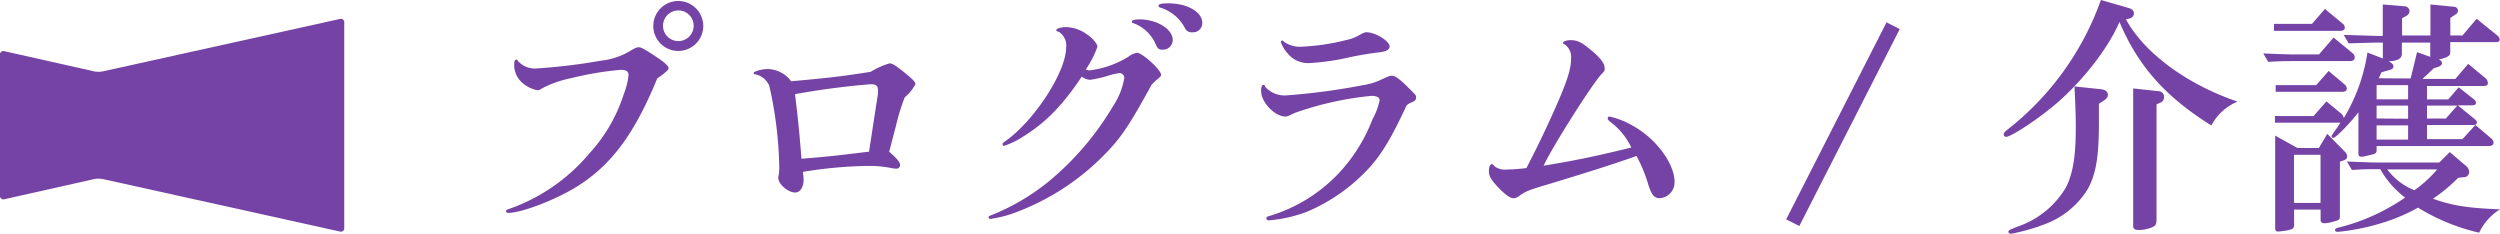
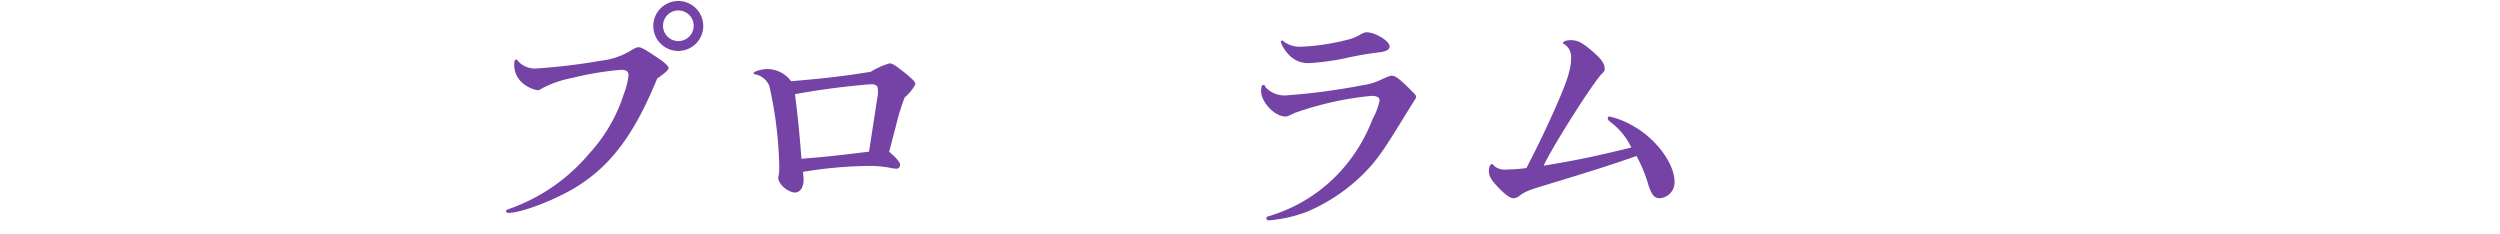
<svg xmlns="http://www.w3.org/2000/svg" width="352.29" height="32.94" viewBox="0 0 352.29 32.94">
  <defs>
    <style>.cls-1{fill:#7542a5;}</style>
  </defs>
  <title>care_h</title>
  <g id="レイヤー_2" data-name="レイヤー 2">
    <g id="レイヤー_1-2" data-name="レイヤー 1">
      <path class="cls-1" d="M81.25,26.32C78.31,28.14,73.52,30,71.63,30c-.18,0-.32-.1-.32-.24s.11-.21.32-.28a26,26,0,0,0,11.44-7.88,22.39,22.39,0,0,0,4.83-8.33,10.33,10.33,0,0,0,.67-2.66c0-.56-.32-.77-1.09-.77A44.23,44.23,0,0,0,80.55,11a15.08,15.08,0,0,0-4.2,1.47,1.07,1.07,0,0,1-.59.25,4.52,4.52,0,0,1-2.1-1,3.34,3.34,0,0,1-1.19-2.83c0-.28.1-.49.28-.49s.14.07.28.24a3.19,3.19,0,0,0,2.66,1,82.61,82.61,0,0,0,9-1.09,10.06,10.06,0,0,0,4.16-1.4c.7-.42.88-.49,1.19-.49S91,7,93,8.37c.73.49,1.22,1,1.22,1.22s-.31.56-1.61,1.47C89.41,18.87,86.15,23.28,81.25,26.32ZM99.1,3.64A3.52,3.52,0,1,1,95.64.14,3.53,3.53,0,0,1,99.1,3.64Zm-5.67,0A2.16,2.16,0,1,0,95.6,1.47,2.16,2.16,0,0,0,93.43,3.61Z" />
      <path class="cls-1" d="M125.84,23.73a16.1,16.1,0,0,0-3.53-.35,60.7,60.7,0,0,0-9.17.84,9.06,9.06,0,0,1,.1,1.09c0,1.08-.49,1.82-1.19,1.82-1,0-2.38-1.19-2.38-2.07,0,0,0-.21.07-.42a7.37,7.37,0,0,0,.07-1.12,56,56,0,0,0-1.4-11.41,2.72,2.72,0,0,0-2-1.64c-.17,0-.21-.07-.21-.21s1-.53,2-.53a4.23,4.23,0,0,1,3.29,1.72c5.5-.49,7.21-.7,11.2-1.33a10.77,10.77,0,0,1,2.66-1.19c.42,0,.84.28,2.28,1.43,1.08.91,1.36,1.19,1.36,1.51a6.13,6.13,0,0,1-1.5,1.85,28.79,28.79,0,0,0-1.19,3.82l-1,3.85c1,.84,1.54,1.47,1.54,1.85a.52.52,0,0,1-.56.53Zm-2.13-10.46a5,5,0,0,0,0-.63c0-.56-.28-.77-1-.77a105.86,105.86,0,0,0-10.68,1.4c.42,3.39.6,5.21.91,9.1,3.5-.28,4.55-.39,9.52-1Z" />
-       <path class="cls-1" d="M144.11,19.29a11.34,11.34,0,0,1-2.62,1.26.23.23,0,0,1-.21-.21c0-.11.1-.25.31-.39,4.13-2.87,8.65-9.8,8.65-13.3a2.25,2.25,0,0,0-1.05-2.17c-.28-.07-.35-.14-.35-.21,0-.24.66-.45,1.4-.45a5.22,5.22,0,0,1,2.9,1c.81.53,1.51,1.37,1.51,1.75A14,14,0,0,1,153,9.8a1.81,1.81,0,0,0,.6.11A13.51,13.51,0,0,0,159,8a2.69,2.69,0,0,1,1.23-.56c.73,0,3.39,2.41,3.39,3.11,0,.11-.14.32-.42.53s-.49.42-.91.84c-3.29,6-4.41,7.63-6.89,10.11a34.31,34.31,0,0,1-12.22,7.88,16.67,16.67,0,0,1-3.64.94.26.26,0,0,1-.24-.21c0-.14.1-.21.38-.31a31,31,0,0,0,9.21-5.71A40.55,40.55,0,0,0,156.82,15a10.3,10.3,0,0,0,1.61-4,.68.68,0,0,0-.67-.7,8.64,8.64,0,0,0-1.54.35,17.32,17.32,0,0,1-2.62.6,2.06,2.06,0,0,1-1.16-.46C149.64,15,147.23,17.36,144.11,19.29ZM165.25,5.6A1.36,1.36,0,0,1,163.82,7c-.53,0-.7-.14-1-.84a5.41,5.41,0,0,0-2.87-2.8c-.39-.14-.46-.17-.46-.31s.28-.32,1.09-.32C163,2.73,165.25,4.1,165.25,5.6Zm4.17-2.38A1.3,1.3,0,0,1,168,4.55,1,1,0,0,1,167,4a5.87,5.87,0,0,0-3.53-2.94.26.26,0,0,1-.21-.28c0-.21.45-.31,1.36-.31C167.28.46,169.42,1.68,169.42,3.22Z" />
-       <path class="cls-1" d="M193.25,23.31a25.18,25.18,0,0,1-9.13,6.55,19.66,19.66,0,0,1-5.29,1.19c-.24,0-.38-.11-.38-.28s.1-.25.38-.32a22.18,22.18,0,0,0,10-6.23,23.24,23.24,0,0,0,4.58-7.42,9.34,9.34,0,0,0,1-2.66c0-.42-.42-.63-1.16-.63a45.52,45.52,0,0,0-10.74,2.38c-1.12.53-1.12.53-1.37.53-1.5,0-3.43-2-3.43-3.61,0-.56.11-.84.32-.84s.17.07.31.32a3.64,3.64,0,0,0,2.94,1.15A91.29,91.29,0,0,0,192.06,12a8.79,8.79,0,0,0,2.7-.84c.94-.42,1.12-.49,1.36-.49.49,0,1.09.42,2.66,2,.77.77.77.77.77,1.09a.62.62,0,0,1-.14.38,1.09,1.09,0,0,1-.42.25,2.71,2.71,0,0,0-.77.45C196.19,19.18,194.93,21.35,193.25,23.31ZM180.93,5.88a3.87,3.87,0,0,0,2.52.7,31.35,31.35,0,0,0,6.27-.94,6.29,6.29,0,0,0,1.85-.7c.56-.32.74-.39,1-.39,1.22,0,3.25,1.23,3.25,2,0,.42-.42.66-1.26.8-1.5.18-2.59.35-4.3.7a33.16,33.16,0,0,1-5.78.84,3.69,3.69,0,0,1-3-1.33,4.59,4.59,0,0,1-1-1.68.23.23,0,0,1,.21-.17C180.76,5.71,180.79,5.74,180.93,5.88Z" />
+       <path class="cls-1" d="M193.25,23.31a25.18,25.18,0,0,1-9.13,6.55,19.66,19.66,0,0,1-5.29,1.19c-.24,0-.38-.11-.38-.28s.1-.25.38-.32a22.18,22.18,0,0,0,10-6.23,23.24,23.24,0,0,0,4.58-7.42,9.34,9.34,0,0,0,1-2.66c0-.42-.42-.63-1.16-.63a45.52,45.52,0,0,0-10.74,2.38c-1.12.53-1.12.53-1.37.53-1.5,0-3.43-2-3.43-3.61,0-.56.11-.84.32-.84s.17.07.31.32a3.64,3.64,0,0,0,2.94,1.15A91.29,91.29,0,0,0,192.06,12a8.79,8.79,0,0,0,2.7-.84c.94-.42,1.12-.49,1.36-.49.49,0,1.09.42,2.66,2,.77.77.77.77.77,1.09C196.19,19.18,194.93,21.35,193.25,23.31ZM180.93,5.88a3.87,3.87,0,0,0,2.52.7,31.35,31.35,0,0,0,6.27-.94,6.29,6.29,0,0,0,1.85-.7c.56-.32.74-.39,1-.39,1.22,0,3.25,1.23,3.25,2,0,.42-.42.66-1.26.8-1.5.18-2.59.35-4.3.7a33.16,33.16,0,0,1-5.78.84,3.69,3.69,0,0,1-3-1.33,4.59,4.59,0,0,1-1-1.68.23.23,0,0,1,.21-.17C180.76,5.71,180.79,5.74,180.93,5.88Z" />
      <path class="cls-1" d="M219.12,15.33c1.75-3.95,2.27-5.6,2.27-7.14a2.15,2.15,0,0,0-1-2c-.1,0-.14-.07-.14-.11,0-.24.46-.42,1.05-.42.95,0,1.54.28,2.73,1.26,1.58,1.3,2.1,2,2.1,2.8,0,.21-.07.35-.35.63-1.12,1-7.1,10.43-8.26,13,4.8-.81,6.72-1.19,12.36-2.56a9.61,9.61,0,0,0-2.94-3.6c-.28-.21-.39-.35-.39-.53a.24.24,0,0,1,.25-.24,11.69,11.69,0,0,1,3.46,1.4c3.19,1.82,5.71,5.28,5.71,7.8a2.23,2.23,0,0,1-2.1,2.31c-.74,0-1.12-.45-1.58-1.85a20.35,20.35,0,0,0-1.68-4.1c-3.46,1.23-7.38,2.45-12.49,4-2.7.8-3.19,1-4,1.61a1.63,1.63,0,0,1-.8.35c-.49,0-1.05-.39-2-1.33-1.16-1.19-1.51-1.75-1.51-2.49,0-.56.18-1,.42-1,.07,0,.07,0,.39.32a2.32,2.32,0,0,0,1.68.45,23.56,23.56,0,0,0,2.8-.21C216.42,21.11,217.51,18.94,219.12,15.33Z" />
-       <path class="cls-1" d="M253.55,31.85l-1.85-.94L265.84,3.15l1.86.95Z" />
-       <path class="cls-1" d="M299.58,2.73c2.59,4.73,8.54,9.14,15.72,11.59a7.33,7.33,0,0,0-3.68,3.36c-6.44-4-10.36-8.4-12.95-14.6-1.5,3.57-5.07,8.19-8.78,11.41-2.56,2.21-6.48,4.8-7.22,4.8a.35.35,0,0,1-.31-.35c0-.21.14-.39.52-.67A40.37,40.37,0,0,0,296.05,0l3.88,1.12c.53.14.77.39.77.77s-.24.63-.7.74Zm-3.81,11.9c0,2.24,0,2.31,0,2.59,0,4.9-.42,7.32-1.57,9.42a12,12,0,0,1-6,4.93,27.37,27.37,0,0,1-4.8,1.37c-.24,0-.38-.11-.38-.28s0-.25,1.61-.84a12.59,12.59,0,0,0,6.48-5.39c1-1.93,1.4-4.45,1.4-8.37,0-1.22,0-2.13-.18-5.88l3.71.39c.63.07,1,.35,1,.8,0,.28-.17.53-.59.81Zm8.12,16.17c0,.81-.11,1-.63,1.23a4.87,4.87,0,0,1-1.86.38c-.56,0-.8-.17-.8-.56V12.46l3.57.39a.77.77,0,0,1,.77.84.78.78,0,0,1-.49.77l-.56.24Z" />
-       <path class="cls-1" d="M318.93,7.53c2.42.1,3.43.14,4.7.14h3.15l2.06-2.38,2.63,2.17a.79.79,0,0,1,.35.59c0,.39-.21.56-.74.56h-7.45c-1.65,0-2.28,0-4,.11Zm1.51-4.17h5.36l1.82-2.1,2.41,2a.8.8,0,0,1,.39.6c0,.35-.21.49-.77.49h-9.21Zm5.57,13,1.82-2.07,2,1.65a1.13,1.13,0,0,1,.45.7,25.14,25.14,0,0,0,3.33-9.24l2.17.84V6h-.81c-3,.07-3.67.11-4,.11l-.7-1.19,2.35.07,2.34.07h.81V.63l3,.25a.73.73,0,0,1,.77.7.79.79,0,0,1-.45.66l-.6.32V5h4V.63l3.29.32a.57.57,0,0,1,.59.56.58.58,0,0,1-.24.45l-.84.56V5H347l2-2.35,3,2.42a.72.72,0,0,1,.24.49c0,.28-.17.38-.56.38h-6.4V7.39c0,.49-.39.7-1.61,1,.31.14.45.28.45.49s-.17.42-.59.56l-.56.17c-.74.7-.84.81-1.61,1.51H346L347.81,9l2.42,2a1,1,0,0,1,.35.67c0,.35-.18.45-.74.45H342v1.89h3l1.47-1.71L348.62,14a.67.67,0,0,1,.28.45c0,.28-.14.39-.56.39h-2l2.45,2c.17.18.24.25.24.35,0,.32-.14.42-.49.42H342v2h5l1.82-2L351,19.46a.91.91,0,0,1,.38.6c0,.38-.21.52-.8.52H334.9v.6c0,.38-.14.49-.77.63-.39.1-.63.14-.74.17a2.14,2.14,0,0,1-.63.11c-.28,0-.42-.14-.42-.46V15.82c-1.29,1.68-3.22,3.61-3.53,3.61a.24.24,0,0,1-.25-.21c0-.11,0-.11.53-.88a11.27,11.27,0,0,0,.7-1.05h-9.21v-.94Zm-2.73,15.33c0,.49-.18.63-1.12.8a11.2,11.2,0,0,1-1.16.14c-.25,0-.39-.14-.39-.42V19.11l3.15,1.75h3l1.19-2,2.59,2.63a1.13,1.13,0,0,1,.21.56c0,.28-.18.45-.53.56l-.49.17v7.74c0,.42-.14.52-1,.73a4.84,4.84,0,0,1-1.16.21c-.35,0-.56-.17-.56-.45V29.54h-3.74ZM326.39,12l1.75-2,2.21,1.86a.86.86,0,0,1,.35.59c0,.35-.21.49-.74.49h-9.28V12ZM327,28.6V21.81h-3.74V28.6Zm19.39-3.54A22.25,22.25,0,0,1,342.84,28c2.73,1,5.11,1.33,9.45,1.5a7.79,7.79,0,0,0-2.94,3.29,28.59,28.59,0,0,1-8.61-3.53,26.3,26.3,0,0,1-5.95,2.41,30.91,30.91,0,0,1-5.32,1c-.28,0-.42-.07-.42-.24s.11-.28.46-.35a28.71,28.71,0,0,0,9.41-4.24,13,13,0,0,1-3.5-4c-2,0-2.24,0-4,.11l-.7-1.19c3.61.14,3.64.14,4.69.14h8.33l1.47-1.47,2.35,2a1.1,1.1,0,0,1,.38.77.74.74,0,0,1-.84.77ZM334.9,14h4.44V12H334.9Zm4.44,2.73V14.88H334.9V16.7Zm0,2.94v-2H334.9v2Zm.35-8.61c.56-2.21.63-2.56.91-3.71l1.86.66V6h-4V7.56c0,.67-.49,1-1.85,1.09.45.24.66.42.66.7s-.17.42-.59.52l-1.09.32-.38.84ZM336.4,23.87a8.92,8.92,0,0,0,3.82,2.94,16.93,16.93,0,0,0,3.22-2.94ZM342,16.7h2.66l1.61-1.82H342Z" />
-       <path class="cls-1" d="M14.48,10.06a3,3,0,0,1-1.2,0L.6,7.21a.47.47,0,0,0-.6.48V27.6a.47.47,0,0,0,.6.48l12.68-2.85a3.45,3.45,0,0,1,1.2,0l33.43,7.4a.47.47,0,0,0,.6-.48v-29a.47.47,0,0,0-.6-.48Z" />
    </g>
  </g>
</svg>